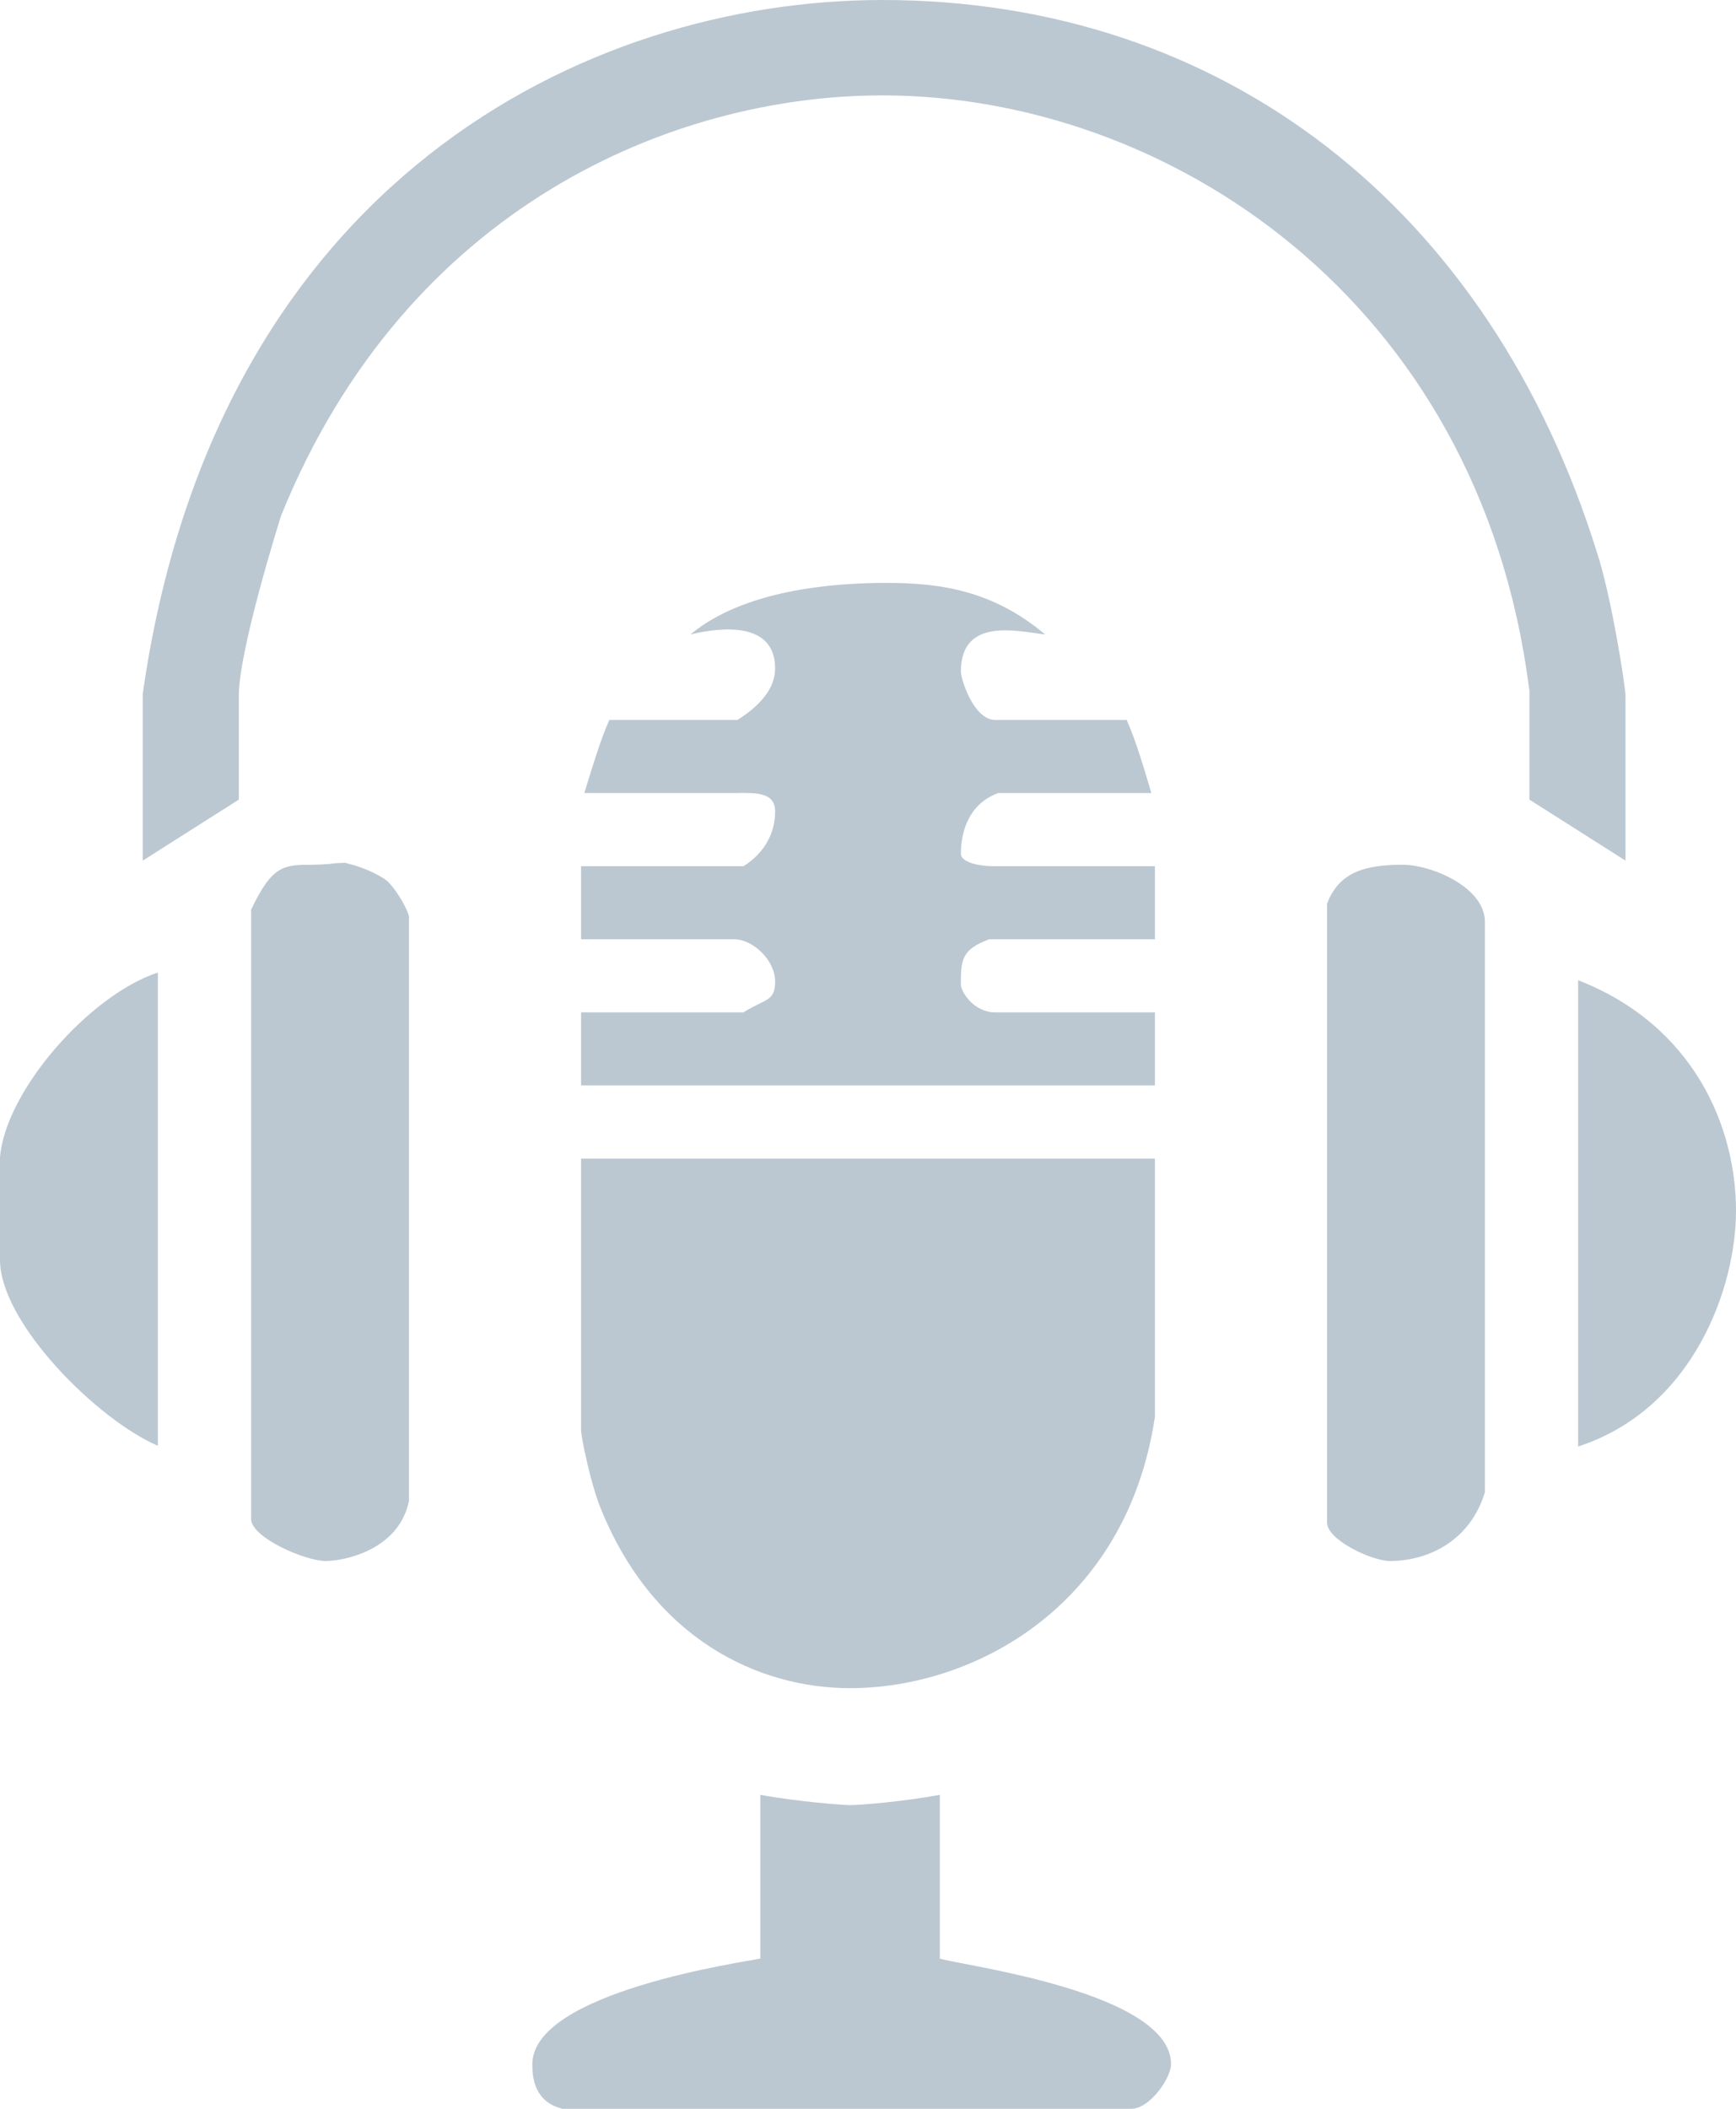
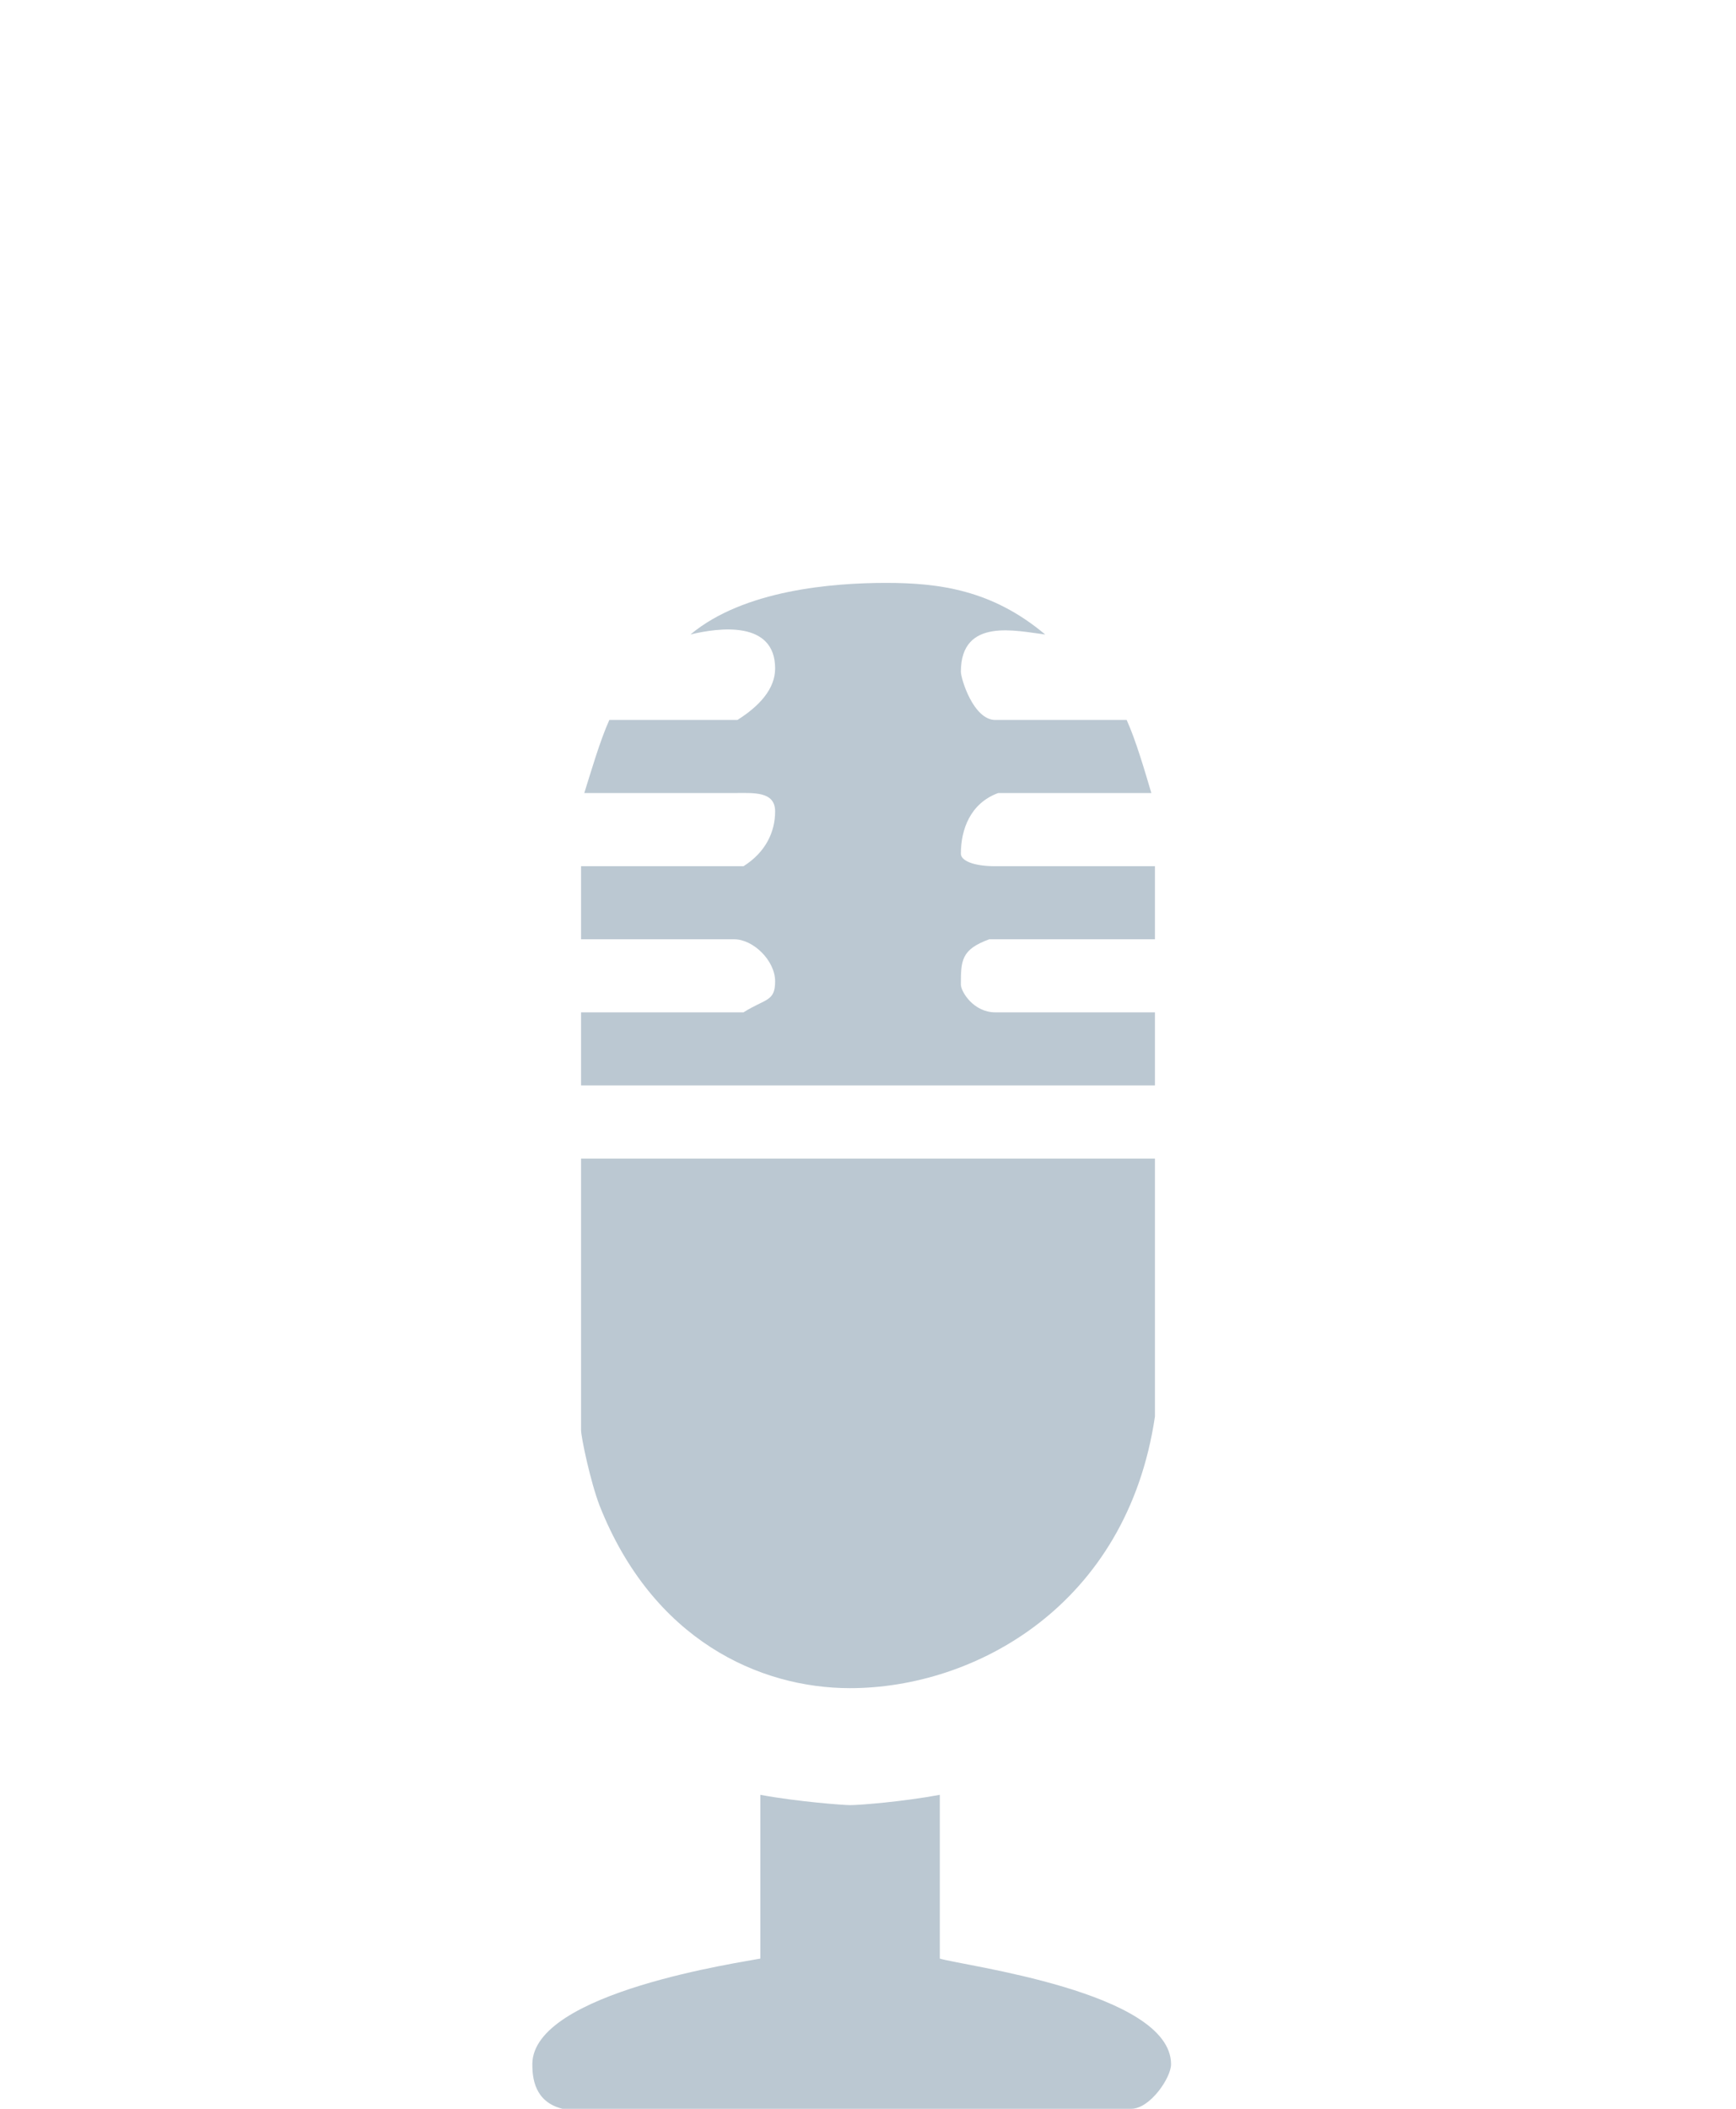
<svg xmlns="http://www.w3.org/2000/svg" width="14px" height="17px" viewBox="0 0 14 17" version="1.1">
  <title>icn-online audio inactive</title>
  <g id="Ad-Creation" stroke="none" stroke-width="1" fill="none" fill-rule="evenodd">
    <g id="Submenu-open" transform="translate(-20, -272)" fill="#BBC8D2">
      <g id="icn-online-audio-inactive" transform="translate(20, 272)">
        <g id="Group">
-           <path d="M1.273,11.655 C0.79,11.449 0,10.666 0,10.156 L0,9.328 C0.046,8.792 0.72,8.023 1.273,7.84 L1.273,11.655 Z M12.727,7.902 C13.662,8.267 14,9.086 14,9.761 C14,10.38 13.656,11.358 12.727,11.661 L12.727,7.902 Z" id="Shape" />
-           <path d="M2.626,12.584 C2.462,12.584 2.025,12.395 2.025,12.245 L2.025,7.333 C2.198,6.971 2.288,6.971 2.531,6.971 C2.563,6.971 2.606,6.968 2.655,6.965 C2.696,6.959 2.739,6.956 2.777,6.956 L2.788,6.956 L2.817,6.965 C2.953,6.997 3.107,7.077 3.138,7.118 C3.217,7.201 3.289,7.342 3.298,7.386 L3.298,12.1 C3.217,12.495 2.777,12.584 2.626,12.584 Z M11.209,12.584 C11.067,12.584 10.702,12.416 10.702,12.274 L10.702,7.286 C10.798,7.027 11.015,6.971 11.313,6.971 C11.541,6.971 11.975,7.151 11.975,7.431 L11.975,12.03 C11.851,12.436 11.501,12.584 11.209,12.584 Z" id="Shape" />
-           <path d="M12.334,6.446 L12.334,5.563 L12.331,5.548 C11.929,2.41 9.404,0.769 7.116,0.769 C5.435,0.769 3.28,1.659 2.268,4.154 C2.259,4.181 1.926,5.238 1.926,5.607 L1.926,6.446 L1.151,6.938 L1.151,5.595 C1.738,1.464 4.729,0 7.116,0 C9.858,0 12.016,1.671 12.883,4.467 C12.993,4.805 13.106,5.512 13.109,5.61 L13.109,6.938 L12.334,6.446 Z" id="Path" />
-         </g>
+           </g>
        <path d="M6.855,14.552 C6.931,14.552 7.275,14.525 7.579,14.469 L7.579,15.789 C7.755,15.845 9.444,16.057 9.444,16.641 C9.444,16.75 9.274,17 9.123,17 L4.536,17 C4.31,16.944 4.293,16.75 4.293,16.641 C4.293,16.057 6.005,15.816 6.132,15.789 L6.132,14.469 C6.436,14.525 6.806,14.552 6.855,14.552 Z" id="Path" />
        <path d="M9.314,9.34 L9.314,11.42 C9.088,12.943 7.862,13.609 6.855,13.609 C6.124,13.609 5.264,13.22 4.836,12.139 C4.761,11.944 4.686,11.585 4.686,11.529 L4.686,9.34 L9.314,9.34 Z" id="Path" />
        <path d="M8.429,5.115 C8.203,5.088 7.749,4.973 7.749,5.415 C7.749,5.471 7.85,5.804 8.027,5.804 L9.086,5.804 C9.161,5.969 9.236,6.228 9.285,6.393 L8.05,6.393 C7.824,6.476 7.749,6.688 7.749,6.882 C7.749,6.938 7.85,6.983 8.027,6.983 L9.314,6.983 L9.314,7.572 L7.978,7.572 C7.752,7.654 7.749,7.743 7.749,7.937 C7.749,7.993 7.85,8.161 8.027,8.161 L9.314,8.161 L9.314,8.75 L4.686,8.75 L4.686,8.161 L5.996,8.161 C6.173,8.049 6.251,8.076 6.251,7.911 C6.251,7.743 6.074,7.572 5.921,7.572 L4.686,7.572 L4.686,6.983 L5.996,6.983 C6.173,6.871 6.251,6.709 6.251,6.541 C6.251,6.376 6.074,6.393 5.921,6.393 L4.712,6.393 C4.764,6.228 4.839,5.969 4.914,5.804 L5.947,5.804 C6.124,5.692 6.251,5.554 6.251,5.389 C6.251,5 5.797,5.059 5.568,5.115 C5.999,4.755 6.717,4.699 7.145,4.699 C7.573,4.699 8.001,4.755 8.429,5.115 Z" id="Path" />
      </g>
    </g>
  </g>
</svg>